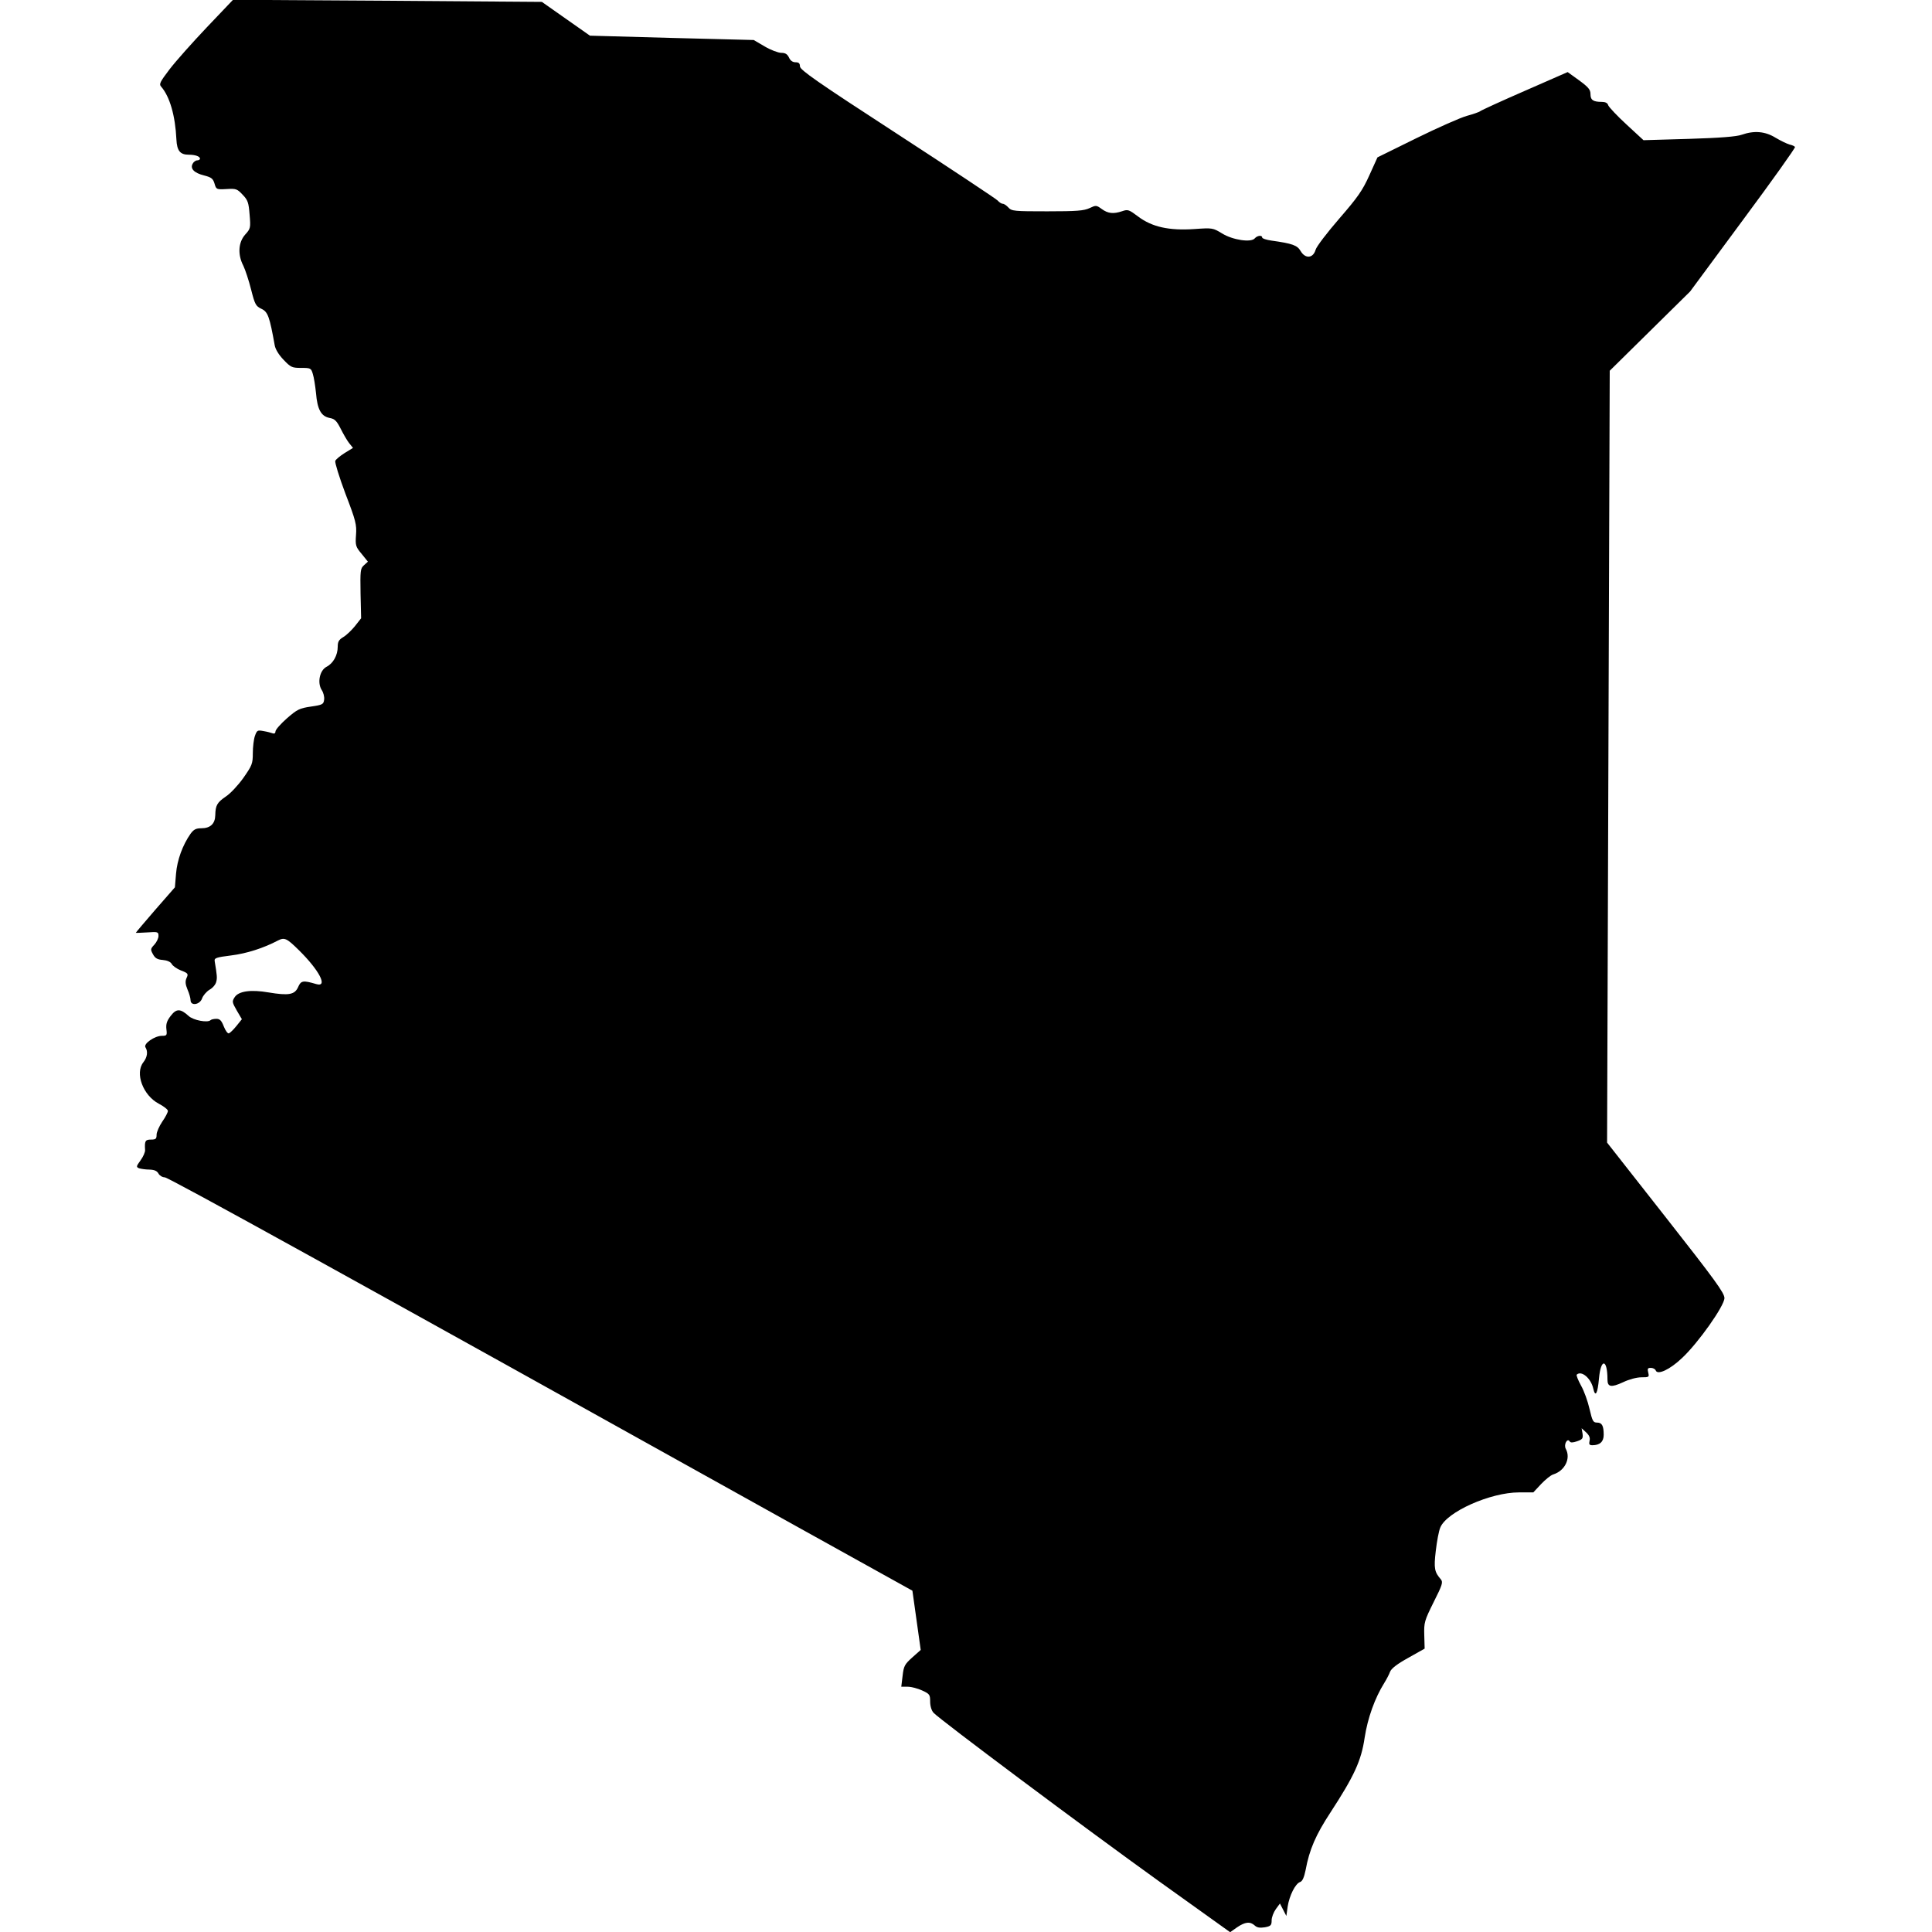
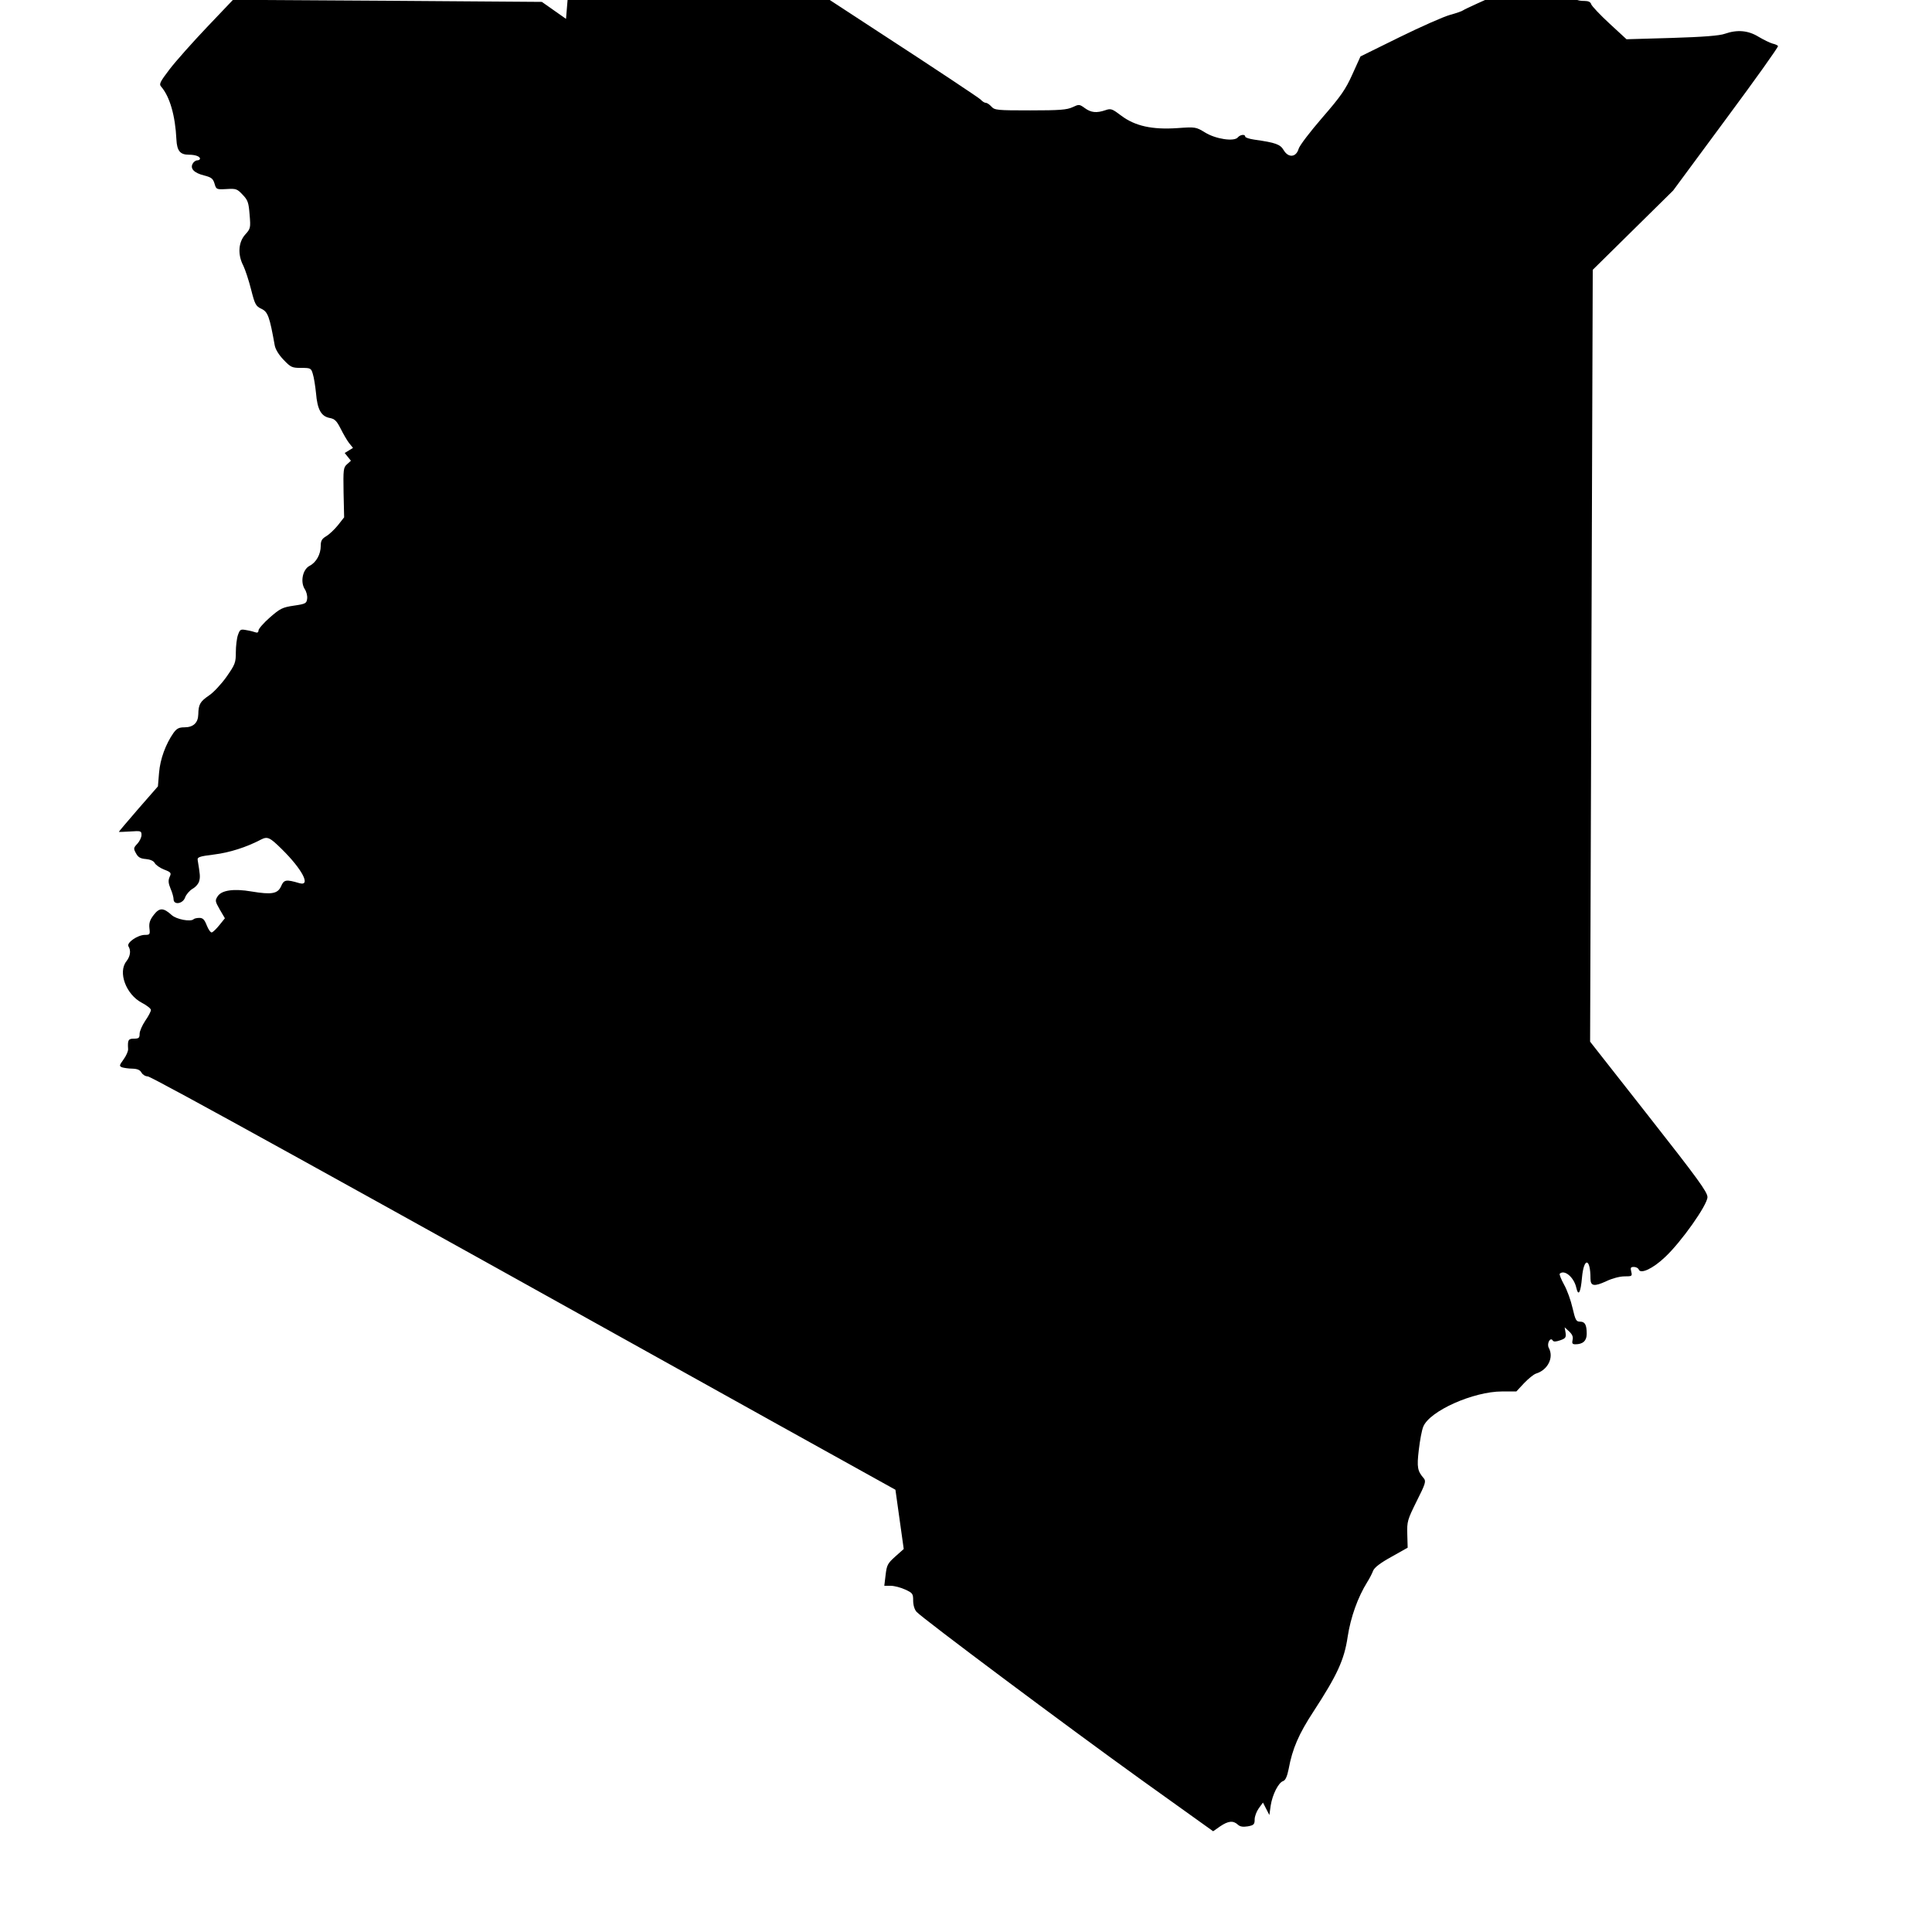
<svg xmlns="http://www.w3.org/2000/svg" version="1.0" class="fill-current" width="1365.333" height="1365.333" viewBox="0 0 1024 1024">
-   <path d="M109.7 14.4c-7.6 8-16.5 18-19.8 22.3-5.1 6.7-5.7 7.9-4.5 9.2 4.6 5.3 7.5 15.4 8.1 28 .3 6.1 2 8.1 6.6 8.1 3.4 0 5.9.9 5.9 2.1 0 .5-.7.9-1.5.9s-1.9.8-2.4 1.8c-1.4 2.6.8 4.9 6.1 6.2 3.9 1 4.7 1.7 5.5 4.3.9 3.1 1 3.2 6.4 2.9 5-.3 5.6-.1 8.5 3 2.8 2.9 3.2 4.2 3.7 10.6.6 7 .5 7.4-2.4 10.6-3.6 4.1-4 10.6-.9 16.5 1 2.1 2.9 7.8 4.1 12.6 2 7.9 2.5 8.8 5.5 10.2 3.4 1.6 4.3 4.2 7 19.3.4 2.2 2.2 5.1 4.7 7.7 3.8 4 4.5 4.3 9.3 4.3 5 0 5.3.1 6.2 3.2.6 1.8 1.3 6.4 1.7 10.2.7 8.6 2.7 12.2 7.1 13.1 2.8.5 3.8 1.5 5.9 5.6 1.4 2.8 3.4 6.3 4.5 7.7l2.1 2.6-4.4 2.7c-2.4 1.5-4.7 3.4-5 4.2-.3.8 2.1 8.6 5.4 17.4 5.5 14.3 6 16.4 5.6 21.8-.4 5.6-.2 6.3 3 10.1l3.3 4.1-2.1 1.9c-1.9 1.7-2 2.8-1.8 15l.3 13.1-3.3 4.2c-1.8 2.2-4.6 4.9-6.2 5.8-2.3 1.4-2.9 2.4-2.9 5.1 0 4.5-2.4 8.8-5.9 10.6-3.7 1.9-5 8.5-2.6 12.3.9 1.3 1.5 3.6 1.3 5.1-.3 2.5-.8 2.8-7 3.7-6.1.9-7.3 1.5-12.8 6.3-3.3 2.9-6 6-6 6.9 0 .9-.6 1.3-1.4 1-.8-.3-3-.9-4.9-1.2-3.2-.6-3.5-.5-4.6 2.6-.6 1.7-1.1 5.9-1.1 9.1 0 5.6-.4 6.5-5 13.1-2.7 3.8-6.9 8.3-9.2 9.8-4.7 3.2-5.6 4.7-5.7 10-.1 4.5-2.6 6.9-7.4 6.9-2.8 0-4 .6-5.7 2.9-4.2 6-7.1 13.9-7.7 21.2l-.6 7.2-10.4 11.9c-5.6 6.5-10.3 12-10.3 12.2 0 .1 2.7 0 6-.2 5.7-.4 6-.3 6 1.9 0 1.2-1 3.3-2.2 4.6-2.1 2.2-2.1 2.6-.7 5.1 1.1 2.1 2.4 2.8 5.2 3 2.3.2 4.1 1 4.7 2.1.5 1 2.7 2.6 5 3.5 3.7 1.4 3.9 1.8 2.9 3.9-.8 1.8-.7 3.3.5 6.2.9 2 1.6 4.6 1.6 5.6 0 3.2 4.9 2.5 6.1-.9.5-1.5 2.3-3.6 3.9-4.6 1.7-.9 3.3-2.8 3.6-4.2.6-2.1.4-3.6-.8-10.9-.3-1.7.6-2.1 8.7-3.1 8.2-1 17.2-3.9 24.8-7.9 3.5-1.8 4.7-1.2 11 5 10.9 10.7 15.7 19.9 9.4 18.1-7.1-2.1-8.2-1.9-9.7 1.6-1.8 4-4.9 4.6-15.7 2.8-9.3-1.6-15.8-.7-17.9 2.5-1.5 2.3-1.4 2.7 1.1 7.1l2.7 4.6-2.9 3.6c-1.6 2-3.4 3.7-4 3.9-.6.2-1.8-1.4-2.7-3.7-1.2-3.1-2.1-4-3.9-4-1.3 0-2.7.3-3.1.7-1.5 1.5-9.1.1-11.6-2.2-4.4-4-6.5-4-9.5-.1-2.1 2.7-2.6 4.4-2.3 7.1.4 3.3.2 3.5-2.4 3.5-3.8 0-9.9 4.2-8.7 6.1 1.4 2.2 1 5.2-1.1 7.9-4.6 5.8-.2 17.6 8.2 22 2.7 1.4 4.8 3.1 4.8 3.8 0 .7-1.3 3.3-3 5.7-1.6 2.4-3 5.5-3 6.9 0 2.2-.4 2.6-3 2.6-3 0-3.4.7-3.1 5.5.1 1.1-1 3.6-2.4 5.5-2.3 3.2-2.4 3.5-.8 4.2 1 .3 3.5.7 5.5.7 2.7.1 4 .7 4.8 2.1.6 1.1 2.1 2 3.3 2 2 0 99 53.6 334.7 184.9l61.6 34.2 2.2 15.7 2.2 15.7-4.5 4c-4 3.6-4.5 4.5-5.1 9.7l-.7 5.8h3.4c1.9 0 5.3.9 7.7 2 3.9 1.8 4.2 2.2 4.2 5.8 0 2.4.7 4.8 1.8 6 2.9 3.3 80.2 61.1 119.9 89.6l37.3 26.7 3.7-2.6c4.3-2.9 6.9-3.2 9.4-.9 1.2 1.1 2.7 1.3 5.3.9 3.2-.6 3.6-1.1 3.6-3.7 0-1.6 1-4.2 2.2-5.9l2.2-3 1.7 3.3 1.7 3.3.7-5c.9-5.8 4.1-12.2 6.6-13 1.2-.4 2.1-2.4 2.9-6.3 2-10.9 5.4-18.7 13.2-30.6 12.5-19.2 16.3-27.3 18.1-39.6 1.6-10.4 5.4-21 10.4-29 1.2-1.9 2.6-4.6 3.1-6 .7-1.7 3.8-4.1 9.6-7.3l8.7-4.9-.2-7.1c-.2-6.8.1-7.7 5-17.6 4.6-9.1 5-10.5 3.8-12-3.4-3.9-3.8-5.8-2.7-15.1.6-5.1 1.6-10.6 2.4-12.4 3.4-8.3 26.6-18.6 41.7-18.6h7.6l4.1-4.4c2.3-2.4 5.1-4.7 6.4-5.1 6.2-1.9 9.5-8.5 6.7-13.6-1.2-2.2.8-6 2.1-3.9.4.7 1.6.7 3.9-.1 2.9-1 3.2-1.5 2.9-4l-.5-2.9 2.4 2.2c1.7 1.6 2.2 2.9 1.8 4.5-.4 1.8-.1 2.3 1.5 2.3 4 0 6-1.9 6-5.5 0-4.8-.9-6.5-3.5-6.5-2.1 0-2.5-.8-4-7.2-.9-4-2.9-9.6-4.5-12.4-1.6-2.9-2.6-5.5-2.3-5.8 2.5-2.4 7.6 1.9 8.8 7.5 1.1 4.7 2.3 2.5 3-5.5 1-10.9 4.5-10.4 4.5.6 0 4 2 4.3 8.3 1.4 3.1-1.5 7.2-2.6 9.7-2.6 4 0 4.2-.1 3.6-2.5-.5-2.1-.3-2.5 1.4-2.5 1.1 0 2.3.6 2.6 1.4 1 2.5 7.5-.5 13.9-6.6 8.6-8 22.5-27.7 22.5-31.8 0-2.7-5.1-9.7-31.1-42.8l-31.1-39.6.7-204.5.7-204.6 21.3-21 21.3-21 28-37.9c15.5-20.9 27.9-38.3 27.6-38.7-.2-.4-1.5-1-2.9-1.3-1.4-.4-4.7-2-7.4-3.6-5.5-3.4-11.3-3.9-17.9-1.6-2.7 1-11.5 1.7-28 2.2l-24.1.7-9-8.3c-5-4.6-9.3-9.2-9.7-10.2-.3-1.2-1.5-1.8-3.4-1.8-4.6 0-6-1-6-4.1 0-2.4-1.1-3.7-6-7.3l-6.1-4.4-22.6 9.9c-12.4 5.4-23.1 10.3-23.7 10.8-.6.5-3.8 1.6-7.1 2.5-3.3.9-15.3 6.2-26.7 11.8l-20.7 10.2-4.3 9.5c-3.6 8-6.1 11.6-15.9 22.9-6.4 7.4-12.1 14.8-12.6 16.6-1.3 4.5-5.4 4.9-7.9.7-1.8-3.1-4.2-4-15.6-5.6-2.7-.4-4.8-1.1-4.8-1.6 0-1.4-2.6-1.1-3.9.4-1.9 2.4-11.8.9-17.4-2.6-4.8-2.9-5-3-14.7-2.3-13.3.9-22.4-1.1-29.7-6.6-4.9-3.7-5.5-3.9-8.4-2.9-4.7 1.6-7.6 1.3-10.9-1.1-2.9-2.1-3.1-2.1-6.5-.5-3 1.4-6.8 1.7-22.4 1.7-17.5 0-18.9-.1-20.6-2-1-1.1-2.3-2-3-2-.7 0-1.9-.8-2.8-1.8-.9-.9-24.8-16.8-53.1-35.2-42.5-27.6-51.5-33.9-51.6-35.8 0-1.6-.6-2.2-2.3-2.2-1.6 0-2.8-.9-3.5-2.5-.9-1.8-1.9-2.5-4.1-2.5-1.6 0-5.6-1.5-8.8-3.4l-5.8-3.4-43.4-1.1-43.4-1.2L300 10l-12.8-9-81.9-.6-81.8-.5-13.8 14.5z" />
+   <path d="M109.7 14.4c-7.6 8-16.5 18-19.8 22.3-5.1 6.7-5.7 7.9-4.5 9.2 4.6 5.3 7.5 15.4 8.1 28 .3 6.1 2 8.1 6.6 8.1 3.4 0 5.9.9 5.9 2.1 0 .5-.7.9-1.5.9s-1.9.8-2.4 1.8c-1.4 2.6.8 4.9 6.1 6.2 3.9 1 4.7 1.7 5.5 4.3.9 3.1 1 3.2 6.4 2.9 5-.3 5.6-.1 8.5 3 2.8 2.9 3.2 4.2 3.7 10.6.6 7 .5 7.4-2.4 10.6-3.6 4.1-4 10.6-.9 16.5 1 2.1 2.9 7.8 4.1 12.6 2 7.9 2.5 8.8 5.5 10.2 3.4 1.6 4.3 4.2 7 19.3.4 2.2 2.2 5.1 4.7 7.7 3.8 4 4.5 4.3 9.3 4.3 5 0 5.3.1 6.2 3.2.6 1.8 1.3 6.4 1.7 10.2.7 8.6 2.7 12.2 7.1 13.1 2.8.5 3.8 1.5 5.9 5.6 1.4 2.8 3.4 6.3 4.5 7.7l2.1 2.6-4.4 2.7l3.3 4.1-2.1 1.9c-1.9 1.7-2 2.8-1.8 15l.3 13.1-3.3 4.2c-1.8 2.2-4.6 4.9-6.2 5.8-2.3 1.4-2.9 2.4-2.9 5.1 0 4.5-2.4 8.8-5.9 10.6-3.7 1.9-5 8.5-2.6 12.3.9 1.3 1.5 3.6 1.3 5.1-.3 2.5-.8 2.8-7 3.7-6.1.9-7.3 1.5-12.8 6.3-3.3 2.9-6 6-6 6.9 0 .9-.6 1.3-1.4 1-.8-.3-3-.9-4.9-1.2-3.2-.6-3.5-.5-4.6 2.6-.6 1.7-1.1 5.9-1.1 9.1 0 5.6-.4 6.5-5 13.1-2.7 3.8-6.9 8.3-9.2 9.8-4.7 3.2-5.6 4.7-5.7 10-.1 4.5-2.6 6.9-7.4 6.9-2.8 0-4 .6-5.7 2.9-4.2 6-7.1 13.9-7.7 21.2l-.6 7.2-10.4 11.9c-5.6 6.5-10.3 12-10.3 12.2 0 .1 2.7 0 6-.2 5.7-.4 6-.3 6 1.9 0 1.2-1 3.3-2.2 4.6-2.1 2.2-2.1 2.6-.7 5.1 1.1 2.1 2.4 2.8 5.2 3 2.3.2 4.1 1 4.7 2.1.5 1 2.7 2.6 5 3.5 3.7 1.4 3.9 1.8 2.9 3.9-.8 1.8-.7 3.3.5 6.2.9 2 1.6 4.6 1.6 5.6 0 3.2 4.9 2.5 6.1-.9.5-1.5 2.3-3.6 3.9-4.6 1.7-.9 3.3-2.8 3.6-4.2.6-2.1.4-3.6-.8-10.9-.3-1.7.6-2.1 8.7-3.1 8.2-1 17.2-3.9 24.8-7.9 3.5-1.8 4.7-1.2 11 5 10.9 10.7 15.7 19.9 9.4 18.1-7.1-2.1-8.2-1.9-9.7 1.6-1.8 4-4.9 4.6-15.7 2.8-9.3-1.6-15.8-.7-17.9 2.5-1.5 2.3-1.4 2.7 1.1 7.1l2.7 4.6-2.9 3.6c-1.6 2-3.4 3.7-4 3.9-.6.2-1.8-1.4-2.7-3.7-1.2-3.1-2.1-4-3.9-4-1.3 0-2.7.3-3.1.7-1.5 1.5-9.1.1-11.6-2.2-4.4-4-6.5-4-9.5-.1-2.1 2.7-2.6 4.4-2.3 7.1.4 3.3.2 3.5-2.4 3.5-3.8 0-9.9 4.2-8.7 6.1 1.4 2.2 1 5.2-1.1 7.9-4.6 5.8-.2 17.6 8.2 22 2.7 1.4 4.8 3.1 4.8 3.8 0 .7-1.3 3.3-3 5.7-1.6 2.4-3 5.5-3 6.9 0 2.2-.4 2.6-3 2.6-3 0-3.4.7-3.1 5.5.1 1.1-1 3.6-2.4 5.5-2.3 3.2-2.4 3.5-.8 4.2 1 .3 3.5.7 5.5.7 2.7.1 4 .7 4.8 2.1.6 1.1 2.1 2 3.3 2 2 0 99 53.6 334.7 184.9l61.6 34.2 2.2 15.7 2.2 15.7-4.5 4c-4 3.6-4.5 4.5-5.1 9.7l-.7 5.8h3.4c1.9 0 5.3.9 7.7 2 3.9 1.8 4.2 2.2 4.2 5.8 0 2.4.7 4.8 1.8 6 2.9 3.3 80.2 61.1 119.9 89.6l37.3 26.7 3.7-2.6c4.3-2.9 6.9-3.2 9.4-.9 1.2 1.1 2.7 1.3 5.3.9 3.2-.6 3.6-1.1 3.6-3.7 0-1.6 1-4.2 2.2-5.9l2.2-3 1.7 3.3 1.7 3.3.7-5c.9-5.8 4.1-12.2 6.6-13 1.2-.4 2.1-2.4 2.9-6.3 2-10.9 5.4-18.7 13.2-30.6 12.5-19.2 16.3-27.3 18.1-39.6 1.6-10.4 5.4-21 10.4-29 1.2-1.9 2.6-4.6 3.1-6 .7-1.7 3.8-4.1 9.6-7.3l8.7-4.9-.2-7.1c-.2-6.8.1-7.7 5-17.6 4.6-9.1 5-10.5 3.8-12-3.4-3.9-3.8-5.8-2.7-15.1.6-5.1 1.6-10.6 2.4-12.4 3.4-8.3 26.6-18.6 41.7-18.6h7.6l4.1-4.4c2.3-2.4 5.1-4.7 6.4-5.1 6.2-1.9 9.5-8.5 6.7-13.6-1.2-2.2.8-6 2.1-3.9.4.7 1.6.7 3.9-.1 2.9-1 3.2-1.5 2.9-4l-.5-2.9 2.4 2.2c1.7 1.6 2.2 2.9 1.8 4.5-.4 1.8-.1 2.3 1.5 2.3 4 0 6-1.9 6-5.5 0-4.8-.9-6.5-3.5-6.5-2.1 0-2.5-.8-4-7.2-.9-4-2.9-9.6-4.5-12.4-1.6-2.9-2.6-5.5-2.3-5.8 2.5-2.4 7.6 1.9 8.8 7.5 1.1 4.7 2.3 2.5 3-5.5 1-10.9 4.5-10.4 4.5.6 0 4 2 4.3 8.3 1.4 3.1-1.5 7.2-2.6 9.7-2.6 4 0 4.2-.1 3.6-2.5-.5-2.1-.3-2.5 1.4-2.5 1.1 0 2.3.6 2.6 1.4 1 2.5 7.5-.5 13.9-6.6 8.6-8 22.5-27.7 22.5-31.8 0-2.7-5.1-9.7-31.1-42.8l-31.1-39.6.7-204.5.7-204.6 21.3-21 21.3-21 28-37.9c15.5-20.9 27.9-38.3 27.6-38.7-.2-.4-1.5-1-2.9-1.3-1.4-.4-4.7-2-7.4-3.6-5.5-3.4-11.3-3.9-17.9-1.6-2.7 1-11.5 1.7-28 2.2l-24.1.7-9-8.3c-5-4.6-9.3-9.2-9.7-10.2-.3-1.2-1.5-1.8-3.4-1.8-4.6 0-6-1-6-4.1 0-2.4-1.1-3.7-6-7.3l-6.1-4.4-22.6 9.9c-12.4 5.4-23.1 10.3-23.7 10.8-.6.5-3.8 1.6-7.1 2.5-3.3.9-15.3 6.2-26.7 11.8l-20.7 10.2-4.3 9.5c-3.6 8-6.1 11.6-15.9 22.9-6.4 7.4-12.1 14.8-12.6 16.6-1.3 4.5-5.4 4.9-7.9.7-1.8-3.1-4.2-4-15.6-5.6-2.7-.4-4.8-1.1-4.8-1.6 0-1.4-2.6-1.1-3.9.4-1.9 2.4-11.8.9-17.4-2.6-4.8-2.9-5-3-14.7-2.3-13.3.9-22.4-1.1-29.7-6.6-4.9-3.7-5.5-3.9-8.4-2.9-4.7 1.6-7.6 1.3-10.9-1.1-2.9-2.1-3.1-2.1-6.5-.5-3 1.4-6.8 1.7-22.4 1.7-17.5 0-18.9-.1-20.6-2-1-1.1-2.3-2-3-2-.7 0-1.9-.8-2.8-1.8-.9-.9-24.8-16.8-53.1-35.2-42.5-27.6-51.5-33.9-51.6-35.8 0-1.6-.6-2.2-2.3-2.2-1.6 0-2.8-.9-3.5-2.5-.9-1.8-1.9-2.5-4.1-2.5-1.6 0-5.6-1.5-8.8-3.4l-5.8-3.4-43.4-1.1-43.4-1.2L300 10l-12.8-9-81.9-.6-81.8-.5-13.8 14.5z" />
</svg>